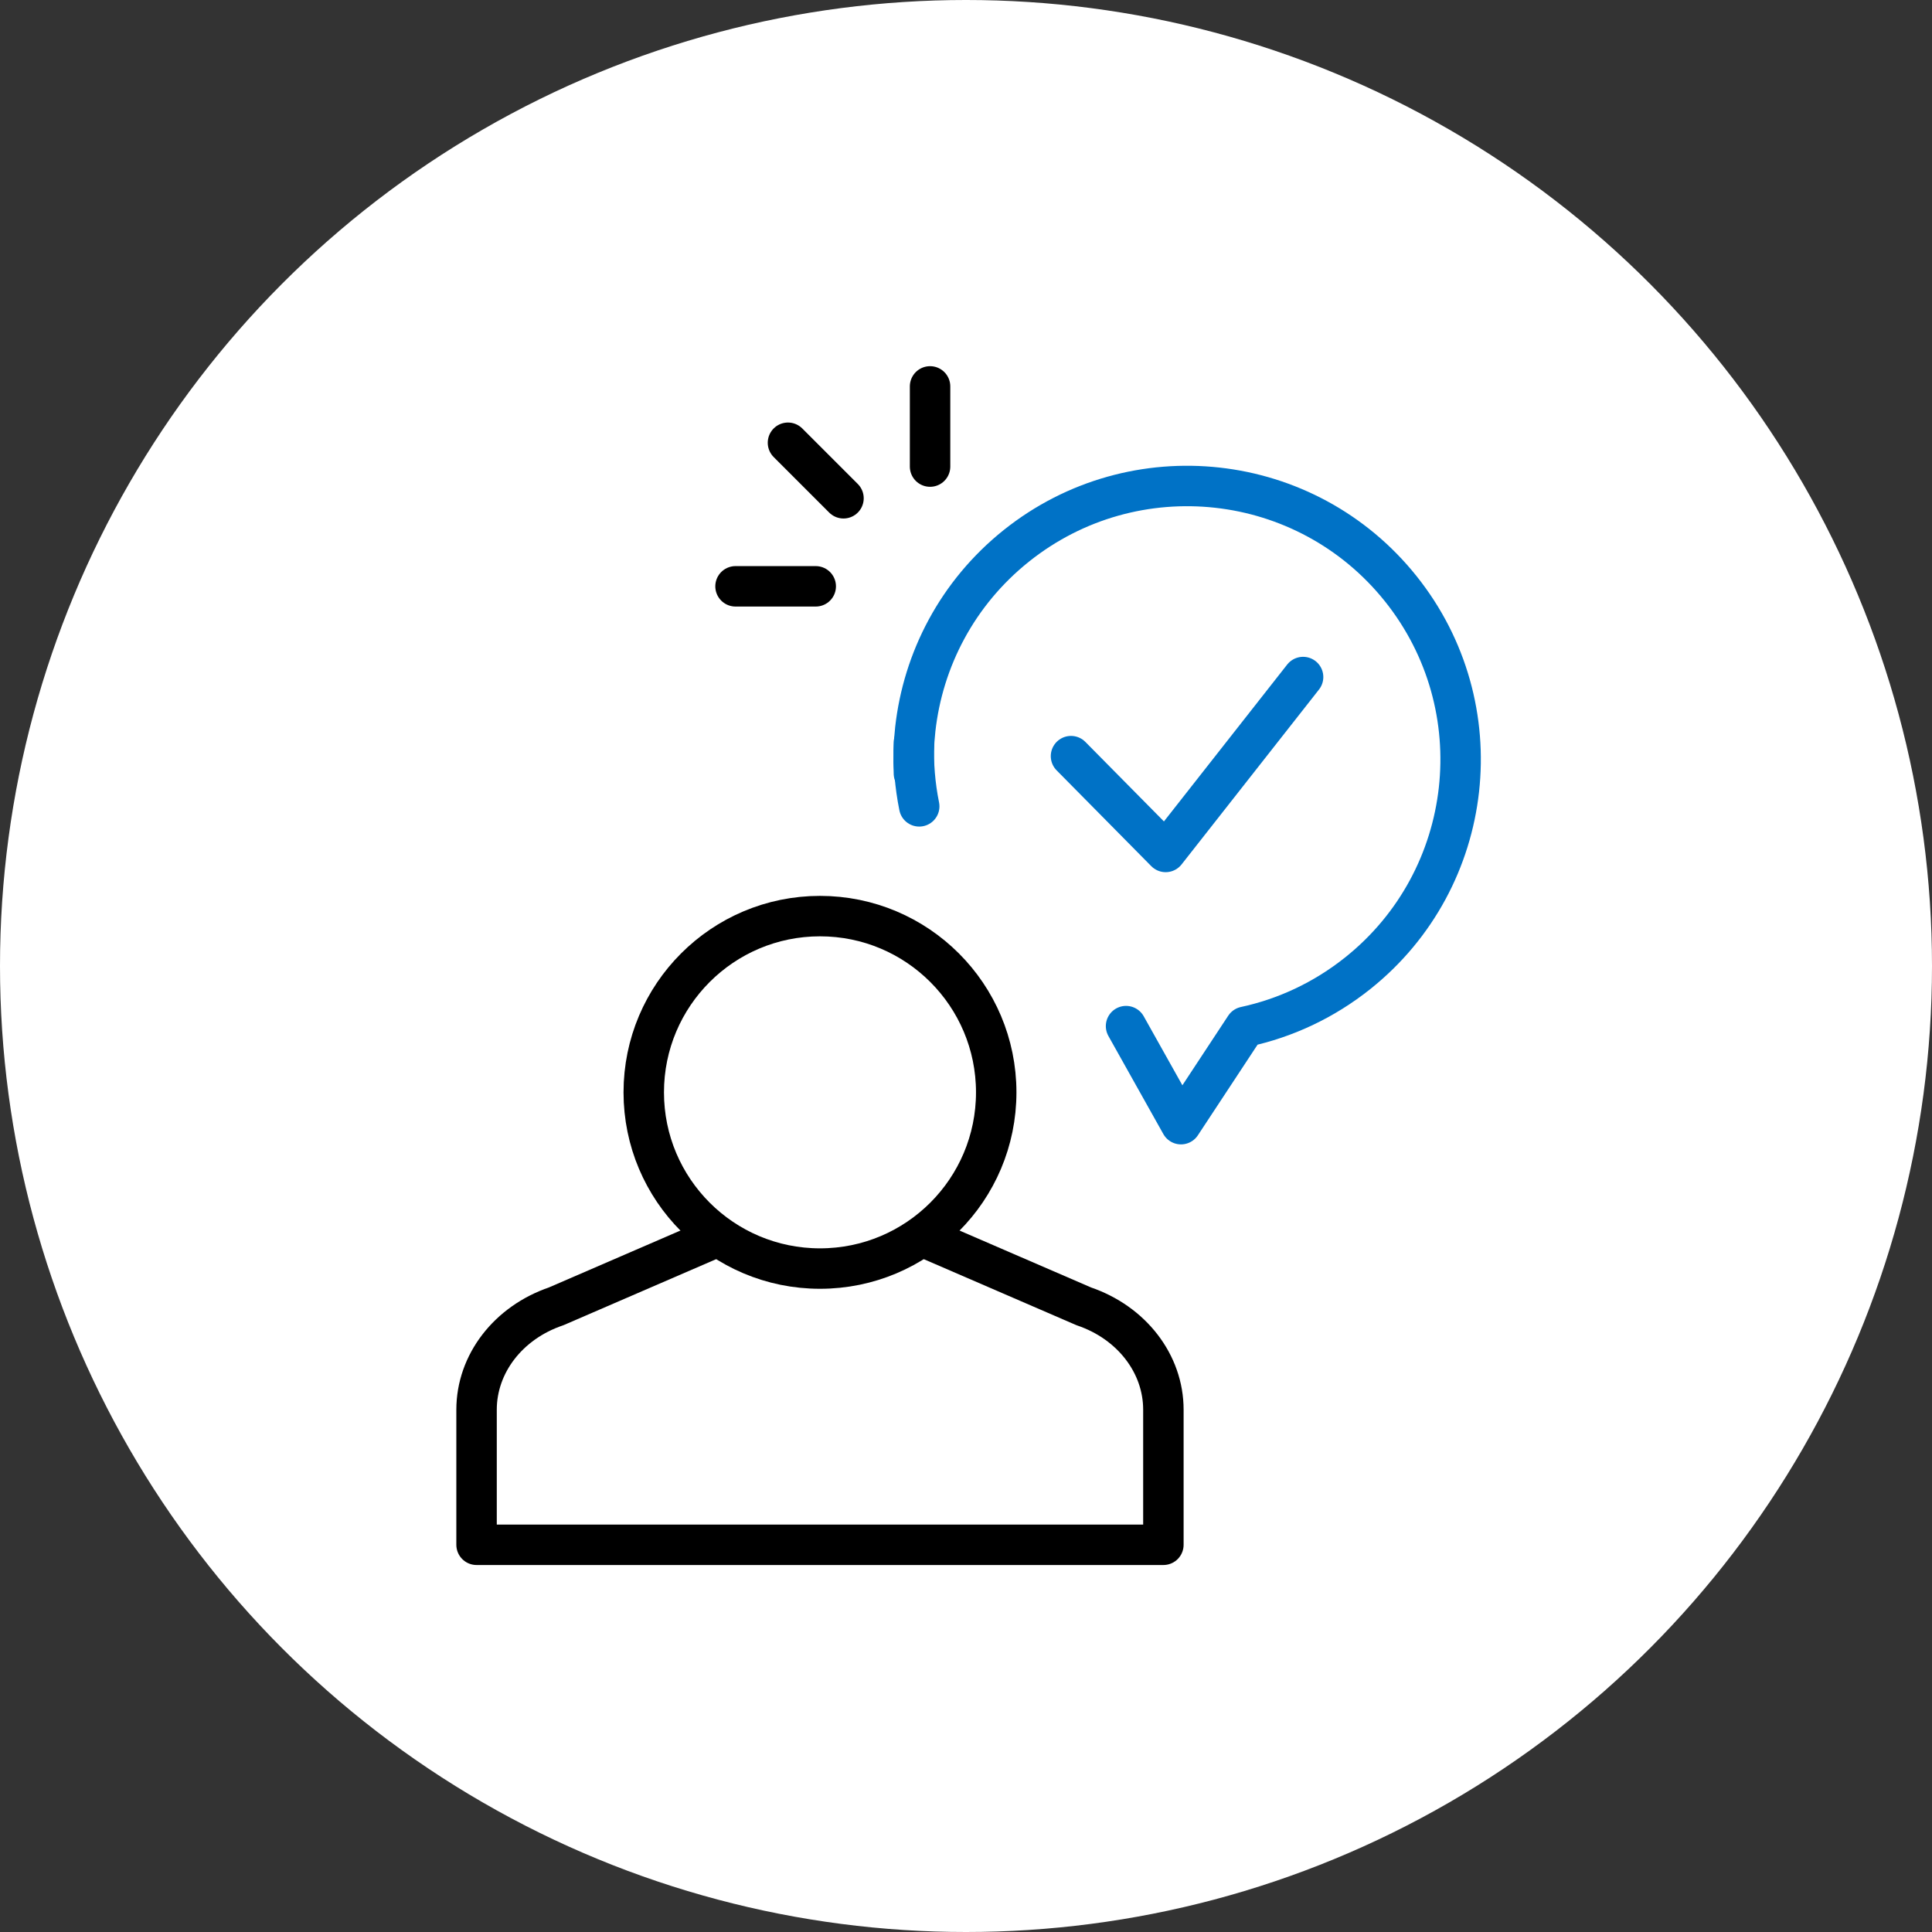
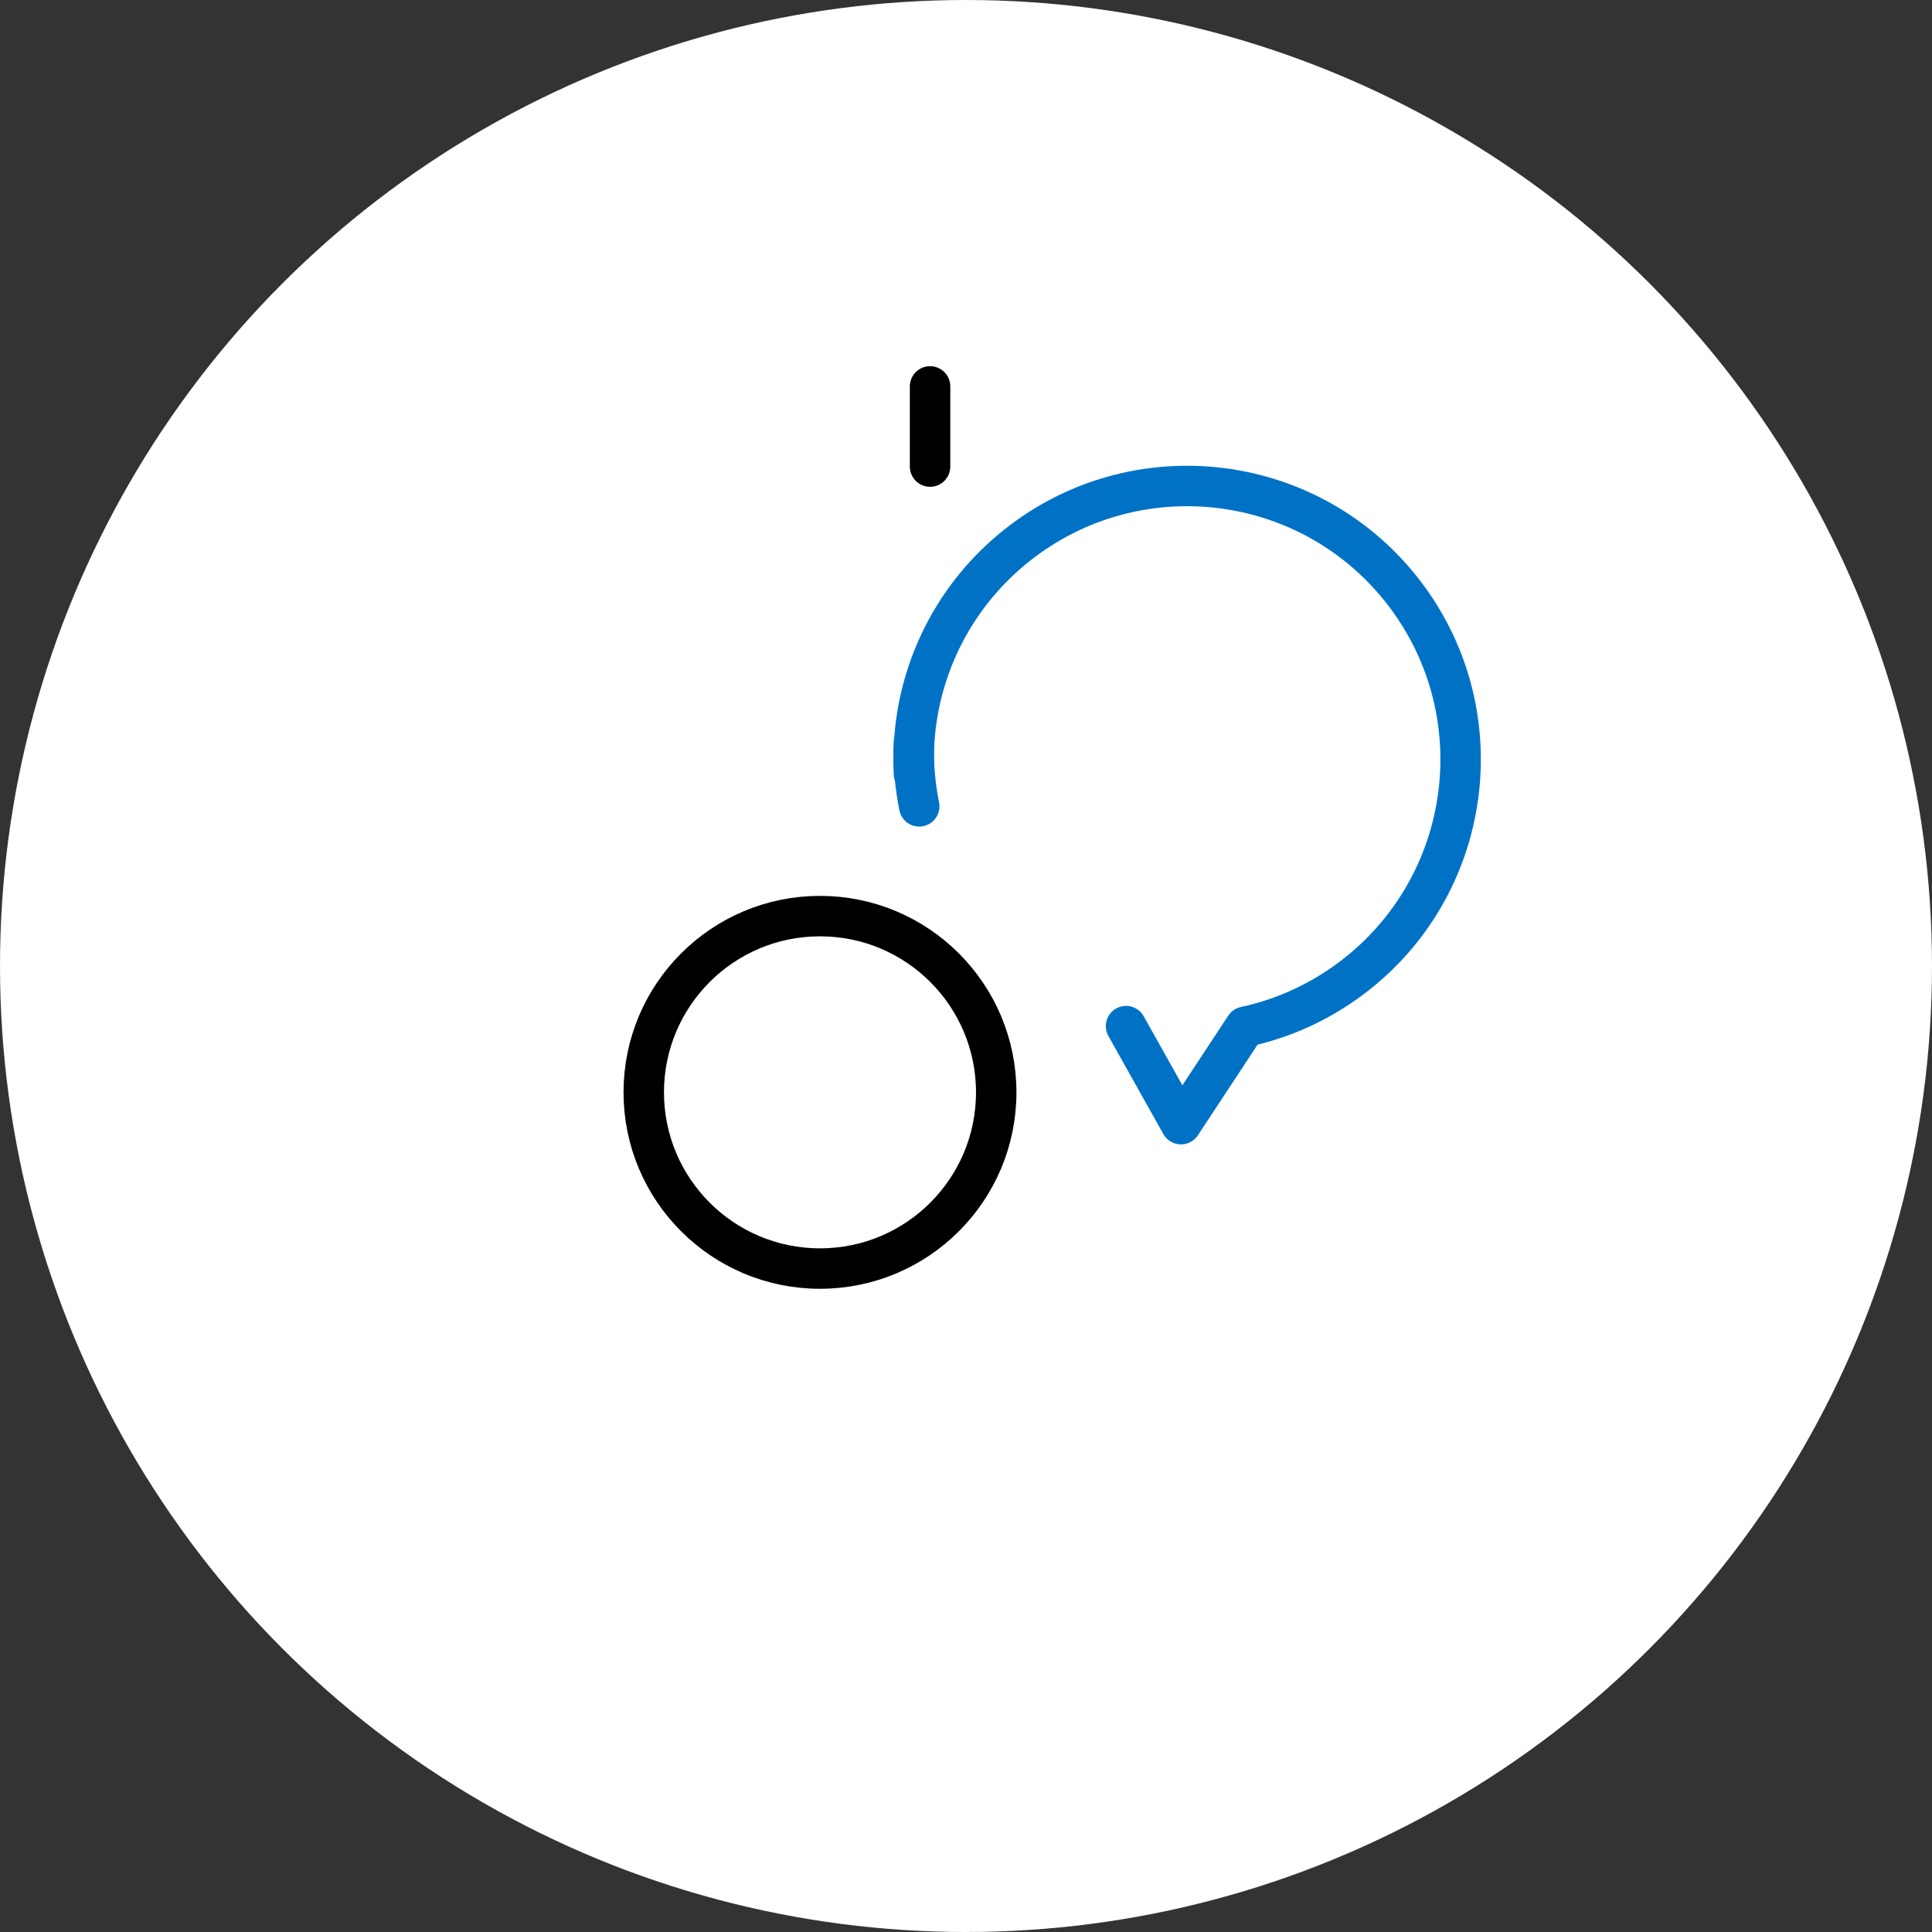
<svg xmlns="http://www.w3.org/2000/svg" width="150" height="150" viewBox="0 0 150 150" fill="none">
  <rect x="0" y="0" width="150" height="150" fill="#333333" stroke="none" />
  <g id="Group 9">
    <ellipse id="Ellipse 3" cx="75" cy="75" rx="75" ry="75" fill="white" />
    <g id="Group 8">
      <path id="Vector" d="M87.426 79.667L89.559 83.474L91.692 87.28L94.182 83.5L96.671 79.72C98.224 79.384 99.749 78.872 101.22 78.178C102.69 77.484 104.102 76.61 105.428 75.551C110.008 71.89 112.669 66.718 113.271 61.317C113.873 55.916 112.413 50.285 108.751 45.705C105.09 41.125 99.918 38.461 94.517 37.862C89.116 37.263 83.485 38.72 78.905 42.381C74.325 46.043 71.664 51.214 71.062 56.615C70.935 57.753 70.901 58.901 70.956 60.05" stroke="#0072C6" stroke-width="3.14" stroke-linecap="round" stroke-linejoin="round" />
      <path id="Vector_2" d="M70.959 57.663C70.903 59.286 71.033 60.944 71.368 62.605" stroke="#0072C6" stroke-width="3.14" stroke-linecap="round" stroke-linejoin="round" />
      <g id="Group">
        <path id="Vector_3" d="M72.21 30V36.225" stroke="black" stroke-width="3.14" stroke-linecap="round" stroke-linejoin="round" />
-         <path id="Vector_4" d="M63.334 45.522H57.106" stroke="black" stroke-width="3.14" stroke-linecap="round" stroke-linejoin="round" />
-         <path id="Vector_5" d="M61.178 34.375L65.489 38.686" stroke="black" stroke-width="3.14" stroke-linecap="round" stroke-linejoin="round" />
      </g>
      <path id="Vector_6" d="M63.664 98.491C71.221 98.491 77.346 92.365 77.346 84.809C77.346 77.252 71.221 71.126 63.664 71.126C56.107 71.126 49.981 77.252 49.981 84.809C49.981 92.365 56.107 98.491 63.664 98.491Z" stroke="black" stroke-width="3.14" stroke-linecap="round" stroke-linejoin="round" />
-       <path id="Vector_7" d="M55.379 96.147L43.18 101.424C39.46 102.688 37 105.882 37 109.449V119.937H90.325V109.449C90.325 105.882 87.865 102.688 84.145 101.424L71.947 96.147" stroke="black" stroke-width="3.14" stroke-linecap="round" stroke-linejoin="round" />
-       <path id="Vector_8" d="M83.152 58.706L90.502 66.145L101.172 52.565" stroke="#0072C6" stroke-width="3.14" stroke-linecap="round" stroke-linejoin="round" />
    </g>
  </g>
</svg>